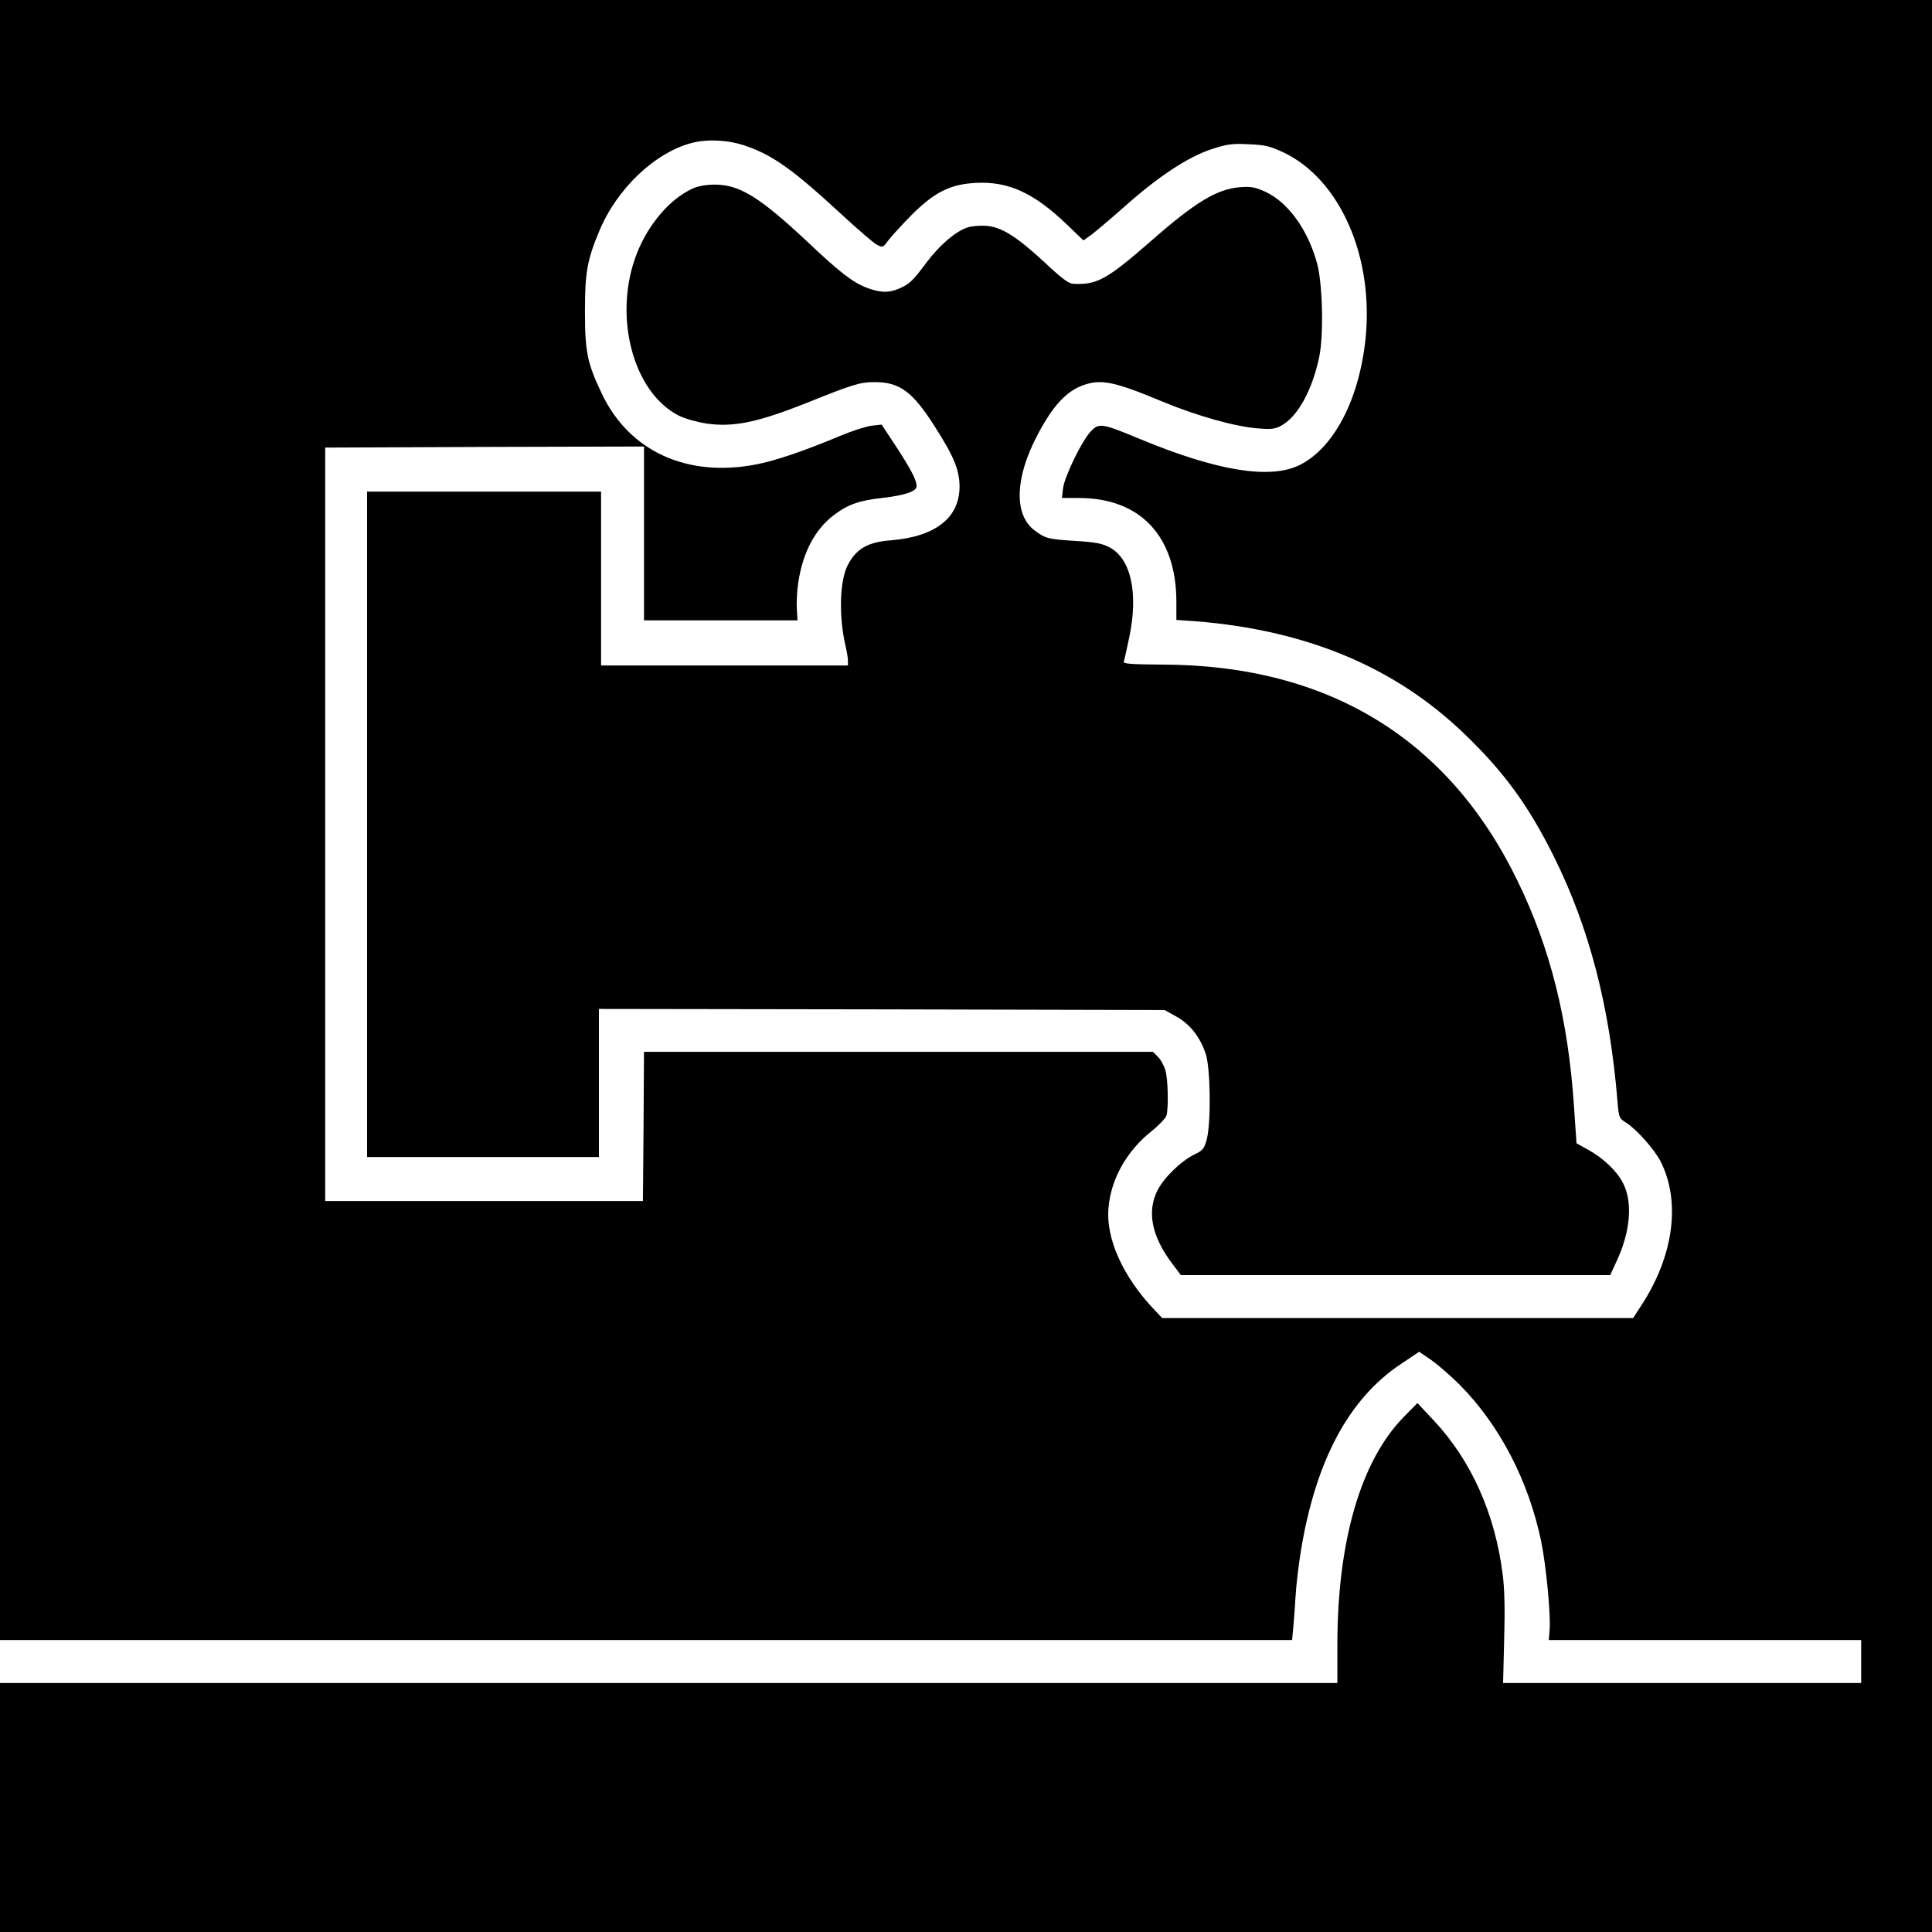
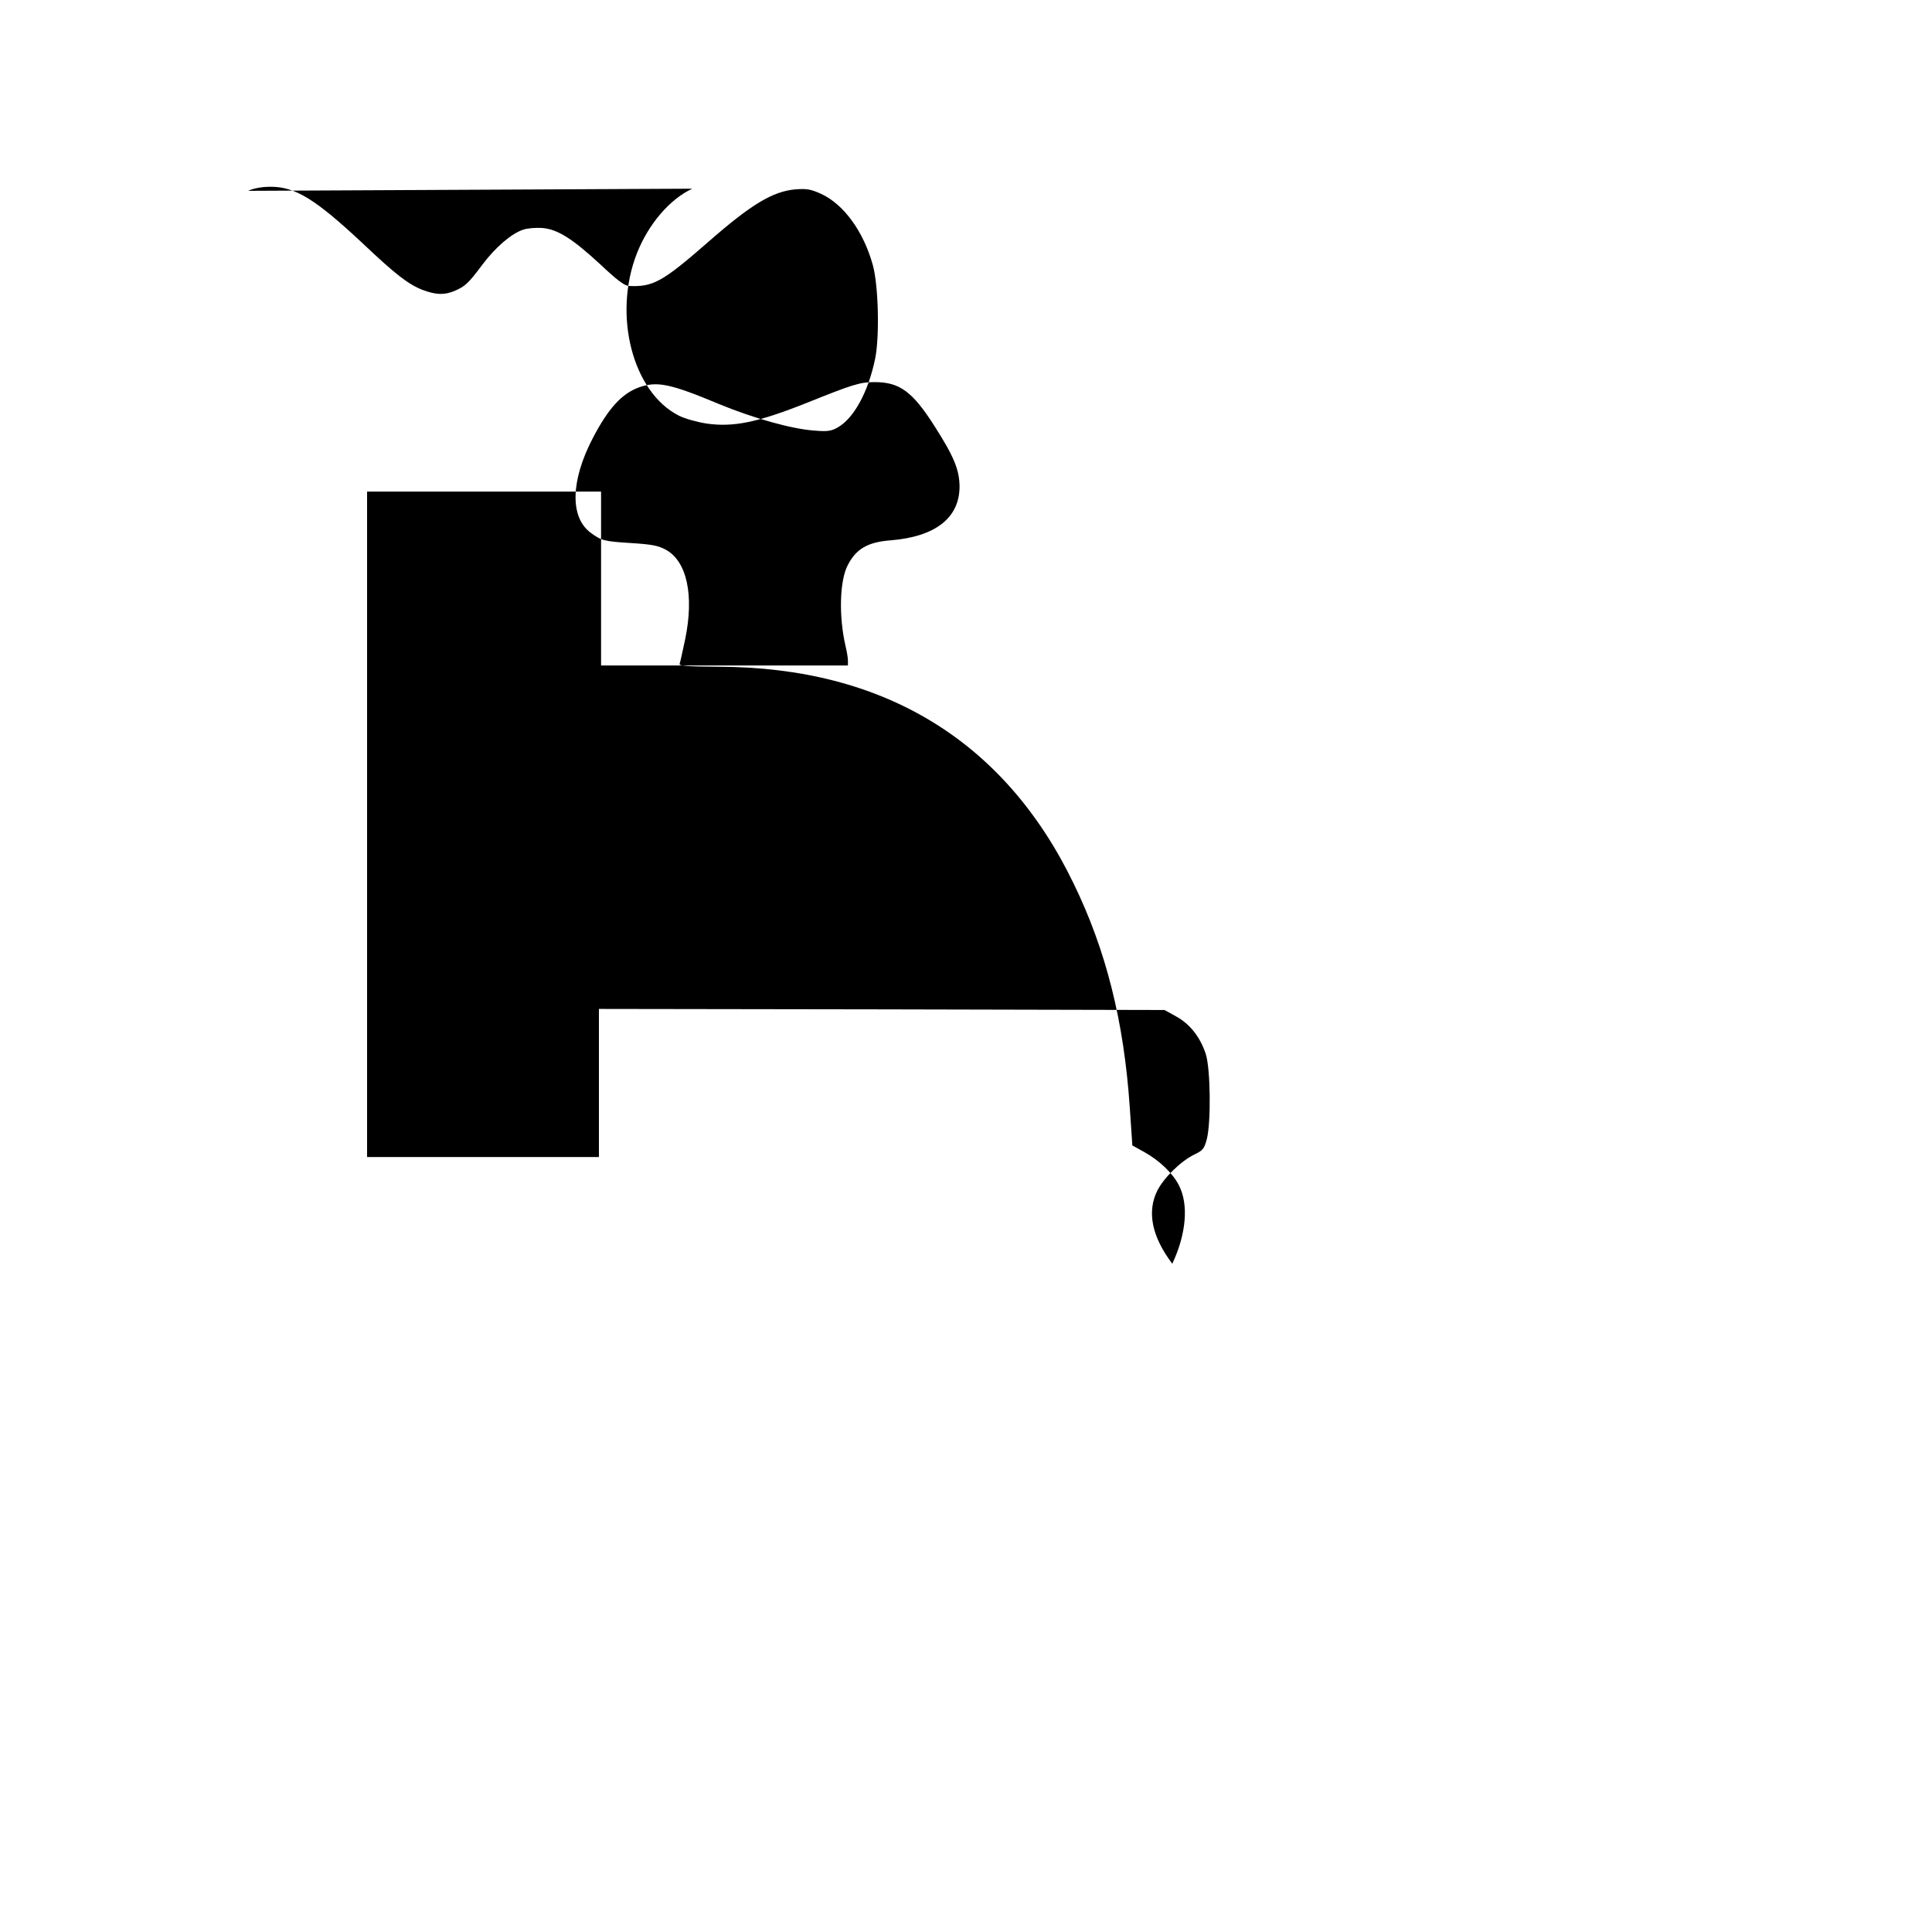
<svg xmlns="http://www.w3.org/2000/svg" version="1.0" width="900pt" height="900pt" viewBox="0 0 900 900" preserveAspectRatio="xMidYMid meet">
  <g transform="translate(0,900) scale(0.1,-0.1)" fill="#000000" stroke="none">
-     <path d="M0 5180 l0 -3820 3009 0 3010 0 5 52 c3 29 8 96 11 148 3 53 14 149 25 215 69 422 224 710 466 871 l85 57 57 -39 c31 -22 90 -73 132 -115 186 -188 321 -447 380 -732 22 -110 44 -333 39 -406 l-4 -51 728 0 727 0 0 -100 0 -100 -834 0 -834 0 5 203 c4 135 2 237 -7 303 -35 281 -146 530 -321 717 l-76 81 -64 -65 c-200 -204 -309 -579 -309 -1061 l0 -178 -3115 0 -3115 0 0 -580 0 -580 4500 0 4500 0 0 4500 0 4500 -4500 0 -4500 0 0 -3820z m3475 3140 c127 -44 222 -112 452 -325 72 -66 142 -127 158 -135 27 -14 28 -14 53 20 14 19 63 72 108 118 107 107 181 144 300 150 151 8 269 -46 422 -192 l79 -76 39 28 c21 16 91 75 154 131 156 139 296 231 404 266 73 24 97 27 173 23 76 -3 100 -9 164 -39 262 -126 420 -486 380 -869 -30 -283 -148 -508 -308 -587 -138 -67 -384 -27 -743 122 -178 74 -191 76 -230 34 -43 -47 -121 -210 -128 -264 l-5 -45 80 0 c285 0 452 -178 453 -481 l0 -87 88 -6 c518 -41 932 -214 1255 -526 184 -177 297 -332 416 -571 165 -332 260 -699 296 -1141 6 -74 8 -78 40 -98 48 -30 132 -124 161 -181 94 -186 61 -438 -88 -667 l-40 -62 -1097 0 -1097 0 -36 38 c-147 154 -228 334 -214 477 12 134 85 264 201 356 35 28 66 61 69 73 10 36 7 169 -5 210 -6 21 -21 49 -34 62 l-24 24 -1185 0 -1186 0 -2 -347 -3 -348 -740 0 -740 0 0 1755 0 1755 743 3 742 2 0 -405 0 -405 358 0 357 0 -3 54 c-2 30 1 86 7 125 22 140 78 245 166 312 65 49 118 68 230 80 101 12 155 30 155 54 0 28 -26 78 -95 184 l-68 103 -46 -5 c-25 -3 -91 -24 -146 -47 -166 -70 -308 -118 -395 -134 -319 -61 -586 61 -714 325 -70 146 -81 197 -81 389 0 179 10 238 66 372 82 199 261 369 435 413 73 18 169 13 249 -15z" />
-     <path d="M3225 8121 c-104 -48 -204 -164 -258 -301 -113 -288 -20 -647 195 -756 27 -14 85 -30 129 -37 126 -18 238 5 469 97 214 86 247 96 314 96 117 0 177 -44 280 -206 90 -141 115 -202 116 -280 0 -146 -112 -234 -320 -251 -108 -8 -162 -40 -201 -116 -38 -73 -42 -240 -10 -377 6 -25 11 -55 11 -67 l0 -23 -575 0 -575 0 0 405 0 405 -545 0 -545 0 0 -1550 0 -1550 540 0 540 0 0 345 0 345 1318 -2 1317 -3 54 -30 c64 -35 112 -96 138 -175 22 -68 25 -316 5 -396 -12 -45 -18 -53 -58 -72 -63 -31 -141 -107 -172 -167 -50 -99 -27 -215 69 -342 l40 -53 1000 0 1000 0 29 63 c65 138 77 276 31 365 -28 56 -91 116 -161 155 l-56 31 -12 176 c-27 401 -110 733 -262 1045 -321 664 -884 1007 -1653 1009 -151 1 -186 4 -182 14 3 7 14 59 26 115 42 204 8 362 -90 416 -35 19 -64 25 -159 31 -128 8 -141 11 -191 48 -98 72 -94 243 10 442 72 138 135 207 216 236 83 29 144 17 371 -78 160 -66 340 -117 447 -124 57 -5 77 -2 105 14 76 42 144 166 176 322 21 104 15 342 -11 435 -43 156 -135 283 -241 332 -47 21 -66 25 -118 21 -107 -9 -207 -69 -411 -248 -210 -183 -254 -208 -368 -202 -20 2 -56 29 -131 100 -130 120 -199 164 -271 170 -29 2 -69 -1 -89 -8 -55 -18 -130 -83 -190 -163 -64 -86 -80 -101 -129 -122 -48 -20 -86 -19 -148 4 -66 25 -127 72 -279 216 -221 207 -315 265 -430 265 -41 0 -80 -7 -105 -19z" />
+     <path d="M3225 8121 c-104 -48 -204 -164 -258 -301 -113 -288 -20 -647 195 -756 27 -14 85 -30 129 -37 126 -18 238 5 469 97 214 86 247 96 314 96 117 0 177 -44 280 -206 90 -141 115 -202 116 -280 0 -146 -112 -234 -320 -251 -108 -8 -162 -40 -201 -116 -38 -73 -42 -240 -10 -377 6 -25 11 -55 11 -67 l0 -23 -575 0 -575 0 0 405 0 405 -545 0 -545 0 0 -1550 0 -1550 540 0 540 0 0 345 0 345 1318 -2 1317 -3 54 -30 c64 -35 112 -96 138 -175 22 -68 25 -316 5 -396 -12 -45 -18 -53 -58 -72 -63 -31 -141 -107 -172 -167 -50 -99 -27 -215 69 -342 c65 138 77 276 31 365 -28 56 -91 116 -161 155 l-56 31 -12 176 c-27 401 -110 733 -262 1045 -321 664 -884 1007 -1653 1009 -151 1 -186 4 -182 14 3 7 14 59 26 115 42 204 8 362 -90 416 -35 19 -64 25 -159 31 -128 8 -141 11 -191 48 -98 72 -94 243 10 442 72 138 135 207 216 236 83 29 144 17 371 -78 160 -66 340 -117 447 -124 57 -5 77 -2 105 14 76 42 144 166 176 322 21 104 15 342 -11 435 -43 156 -135 283 -241 332 -47 21 -66 25 -118 21 -107 -9 -207 -69 -411 -248 -210 -183 -254 -208 -368 -202 -20 2 -56 29 -131 100 -130 120 -199 164 -271 170 -29 2 -69 -1 -89 -8 -55 -18 -130 -83 -190 -163 -64 -86 -80 -101 -129 -122 -48 -20 -86 -19 -148 4 -66 25 -127 72 -279 216 -221 207 -315 265 -430 265 -41 0 -80 -7 -105 -19z" />
  </g>
</svg>